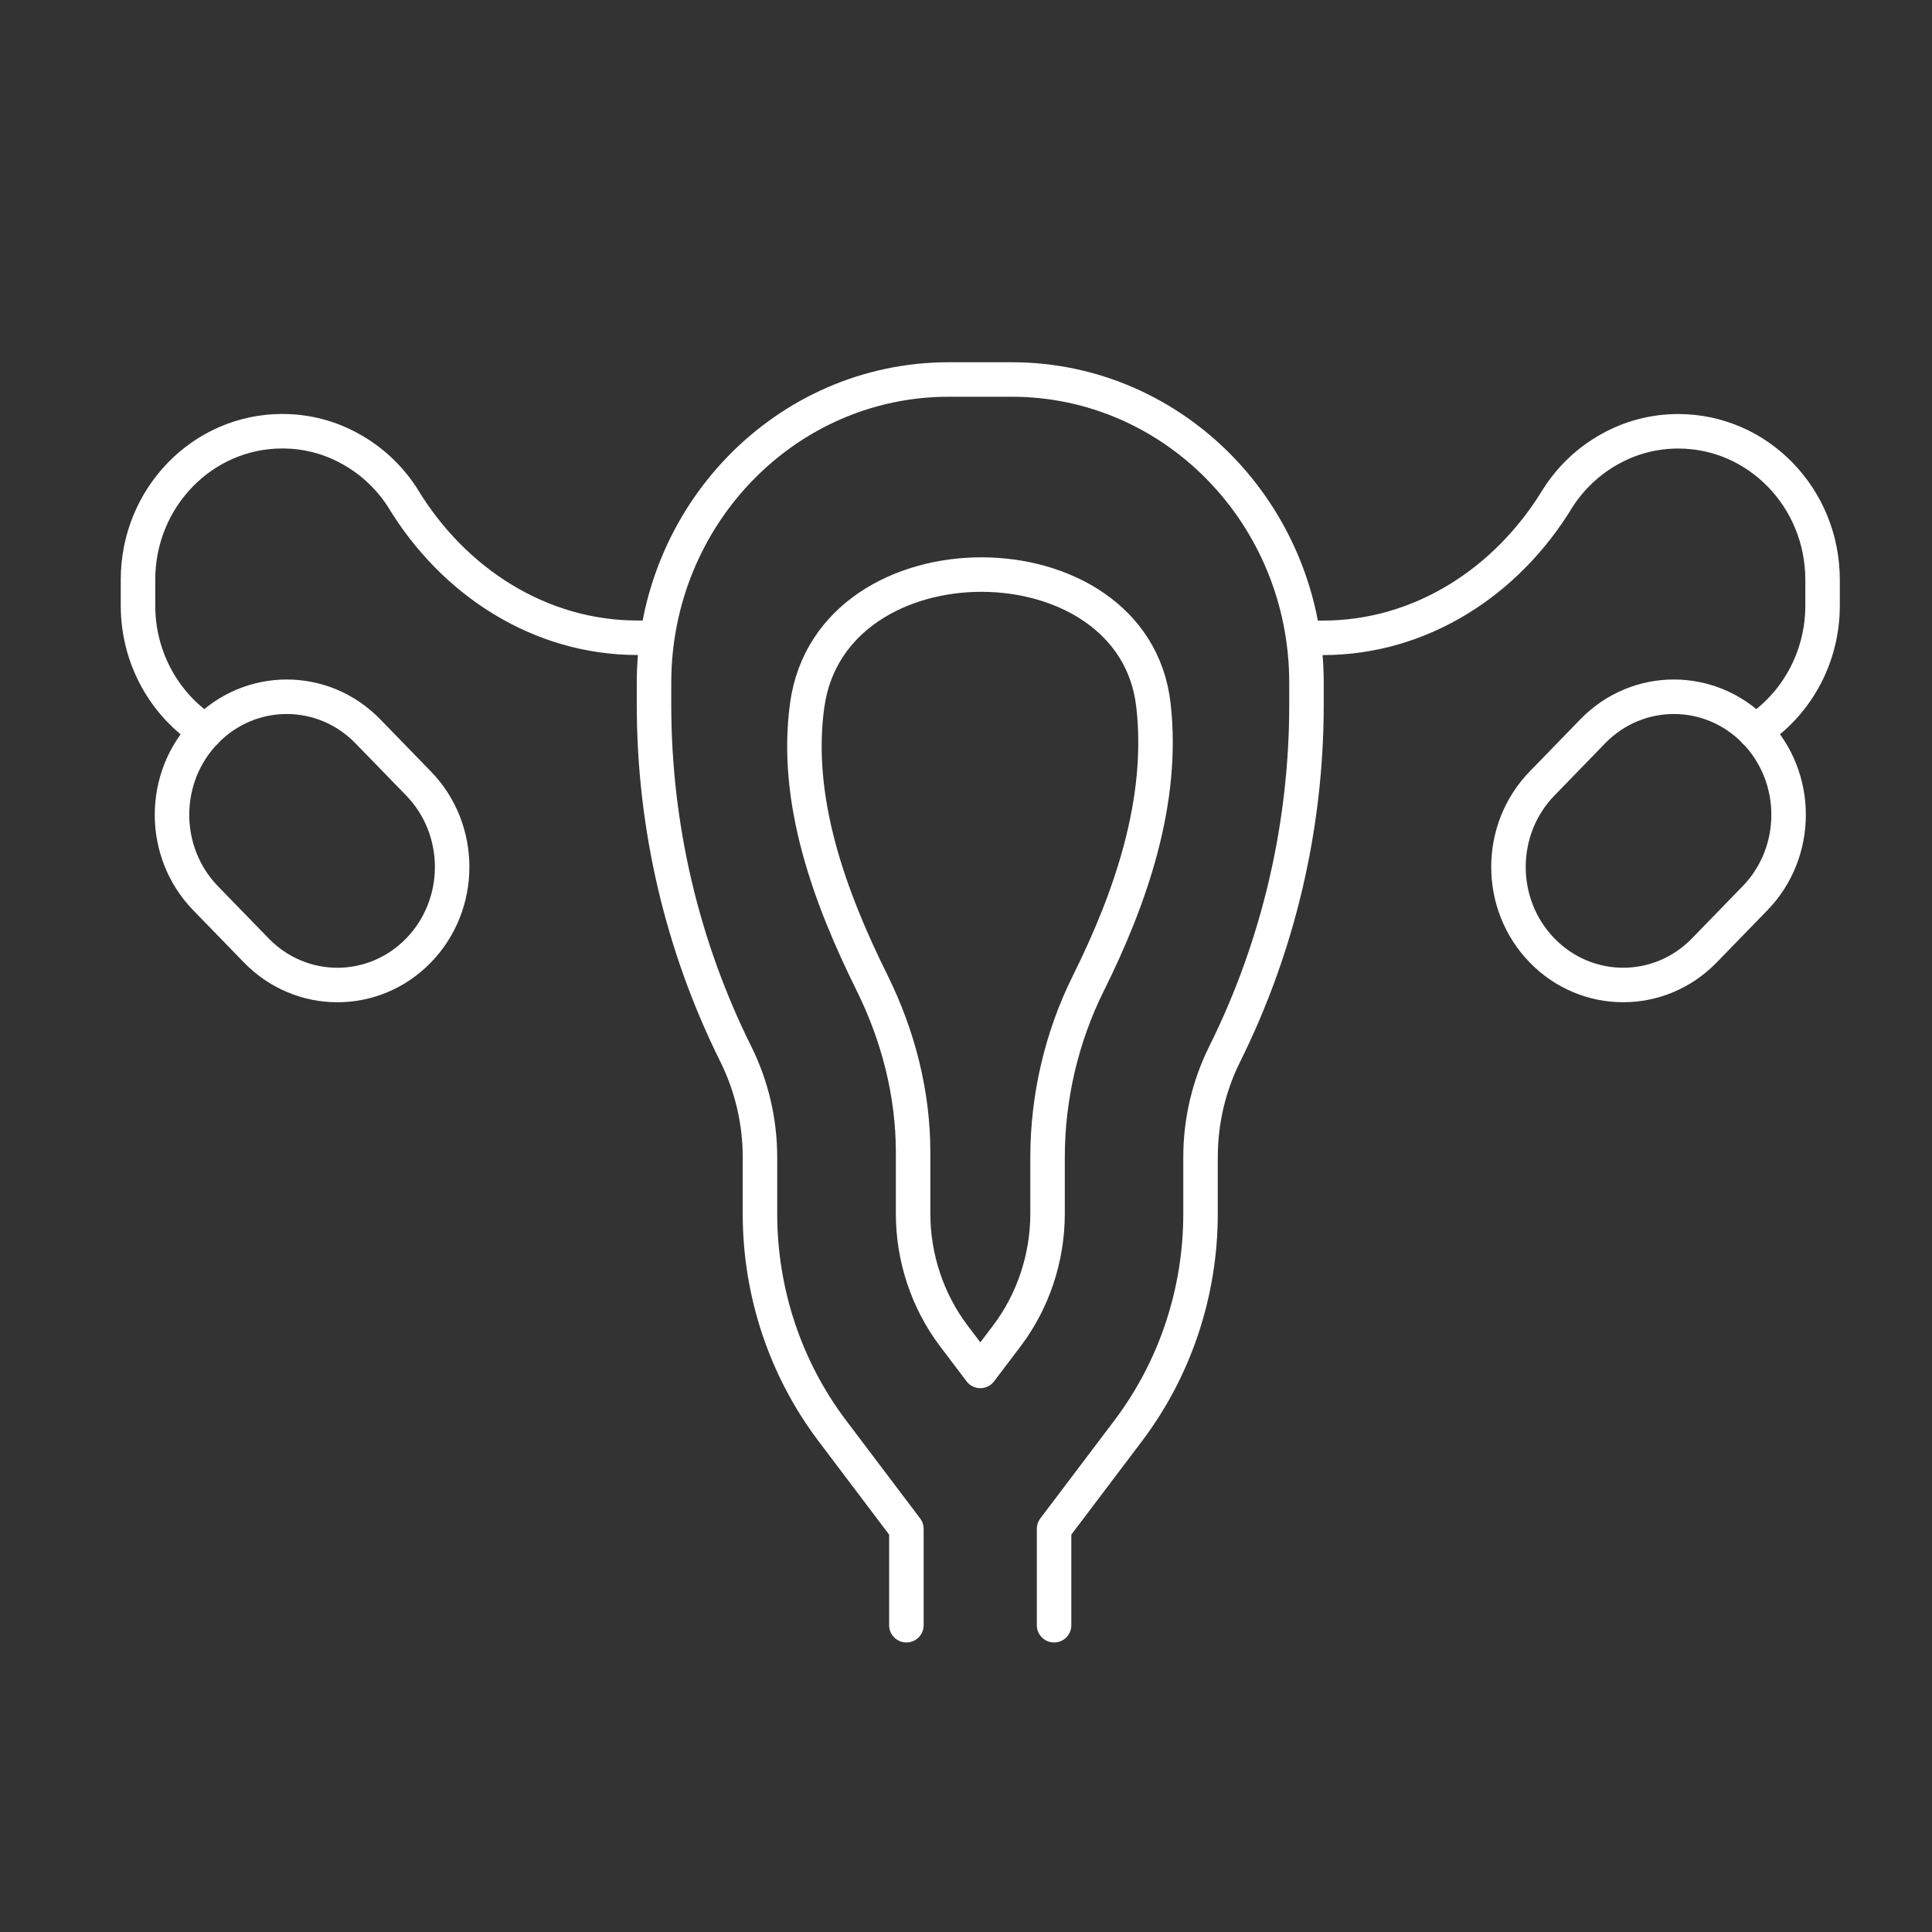
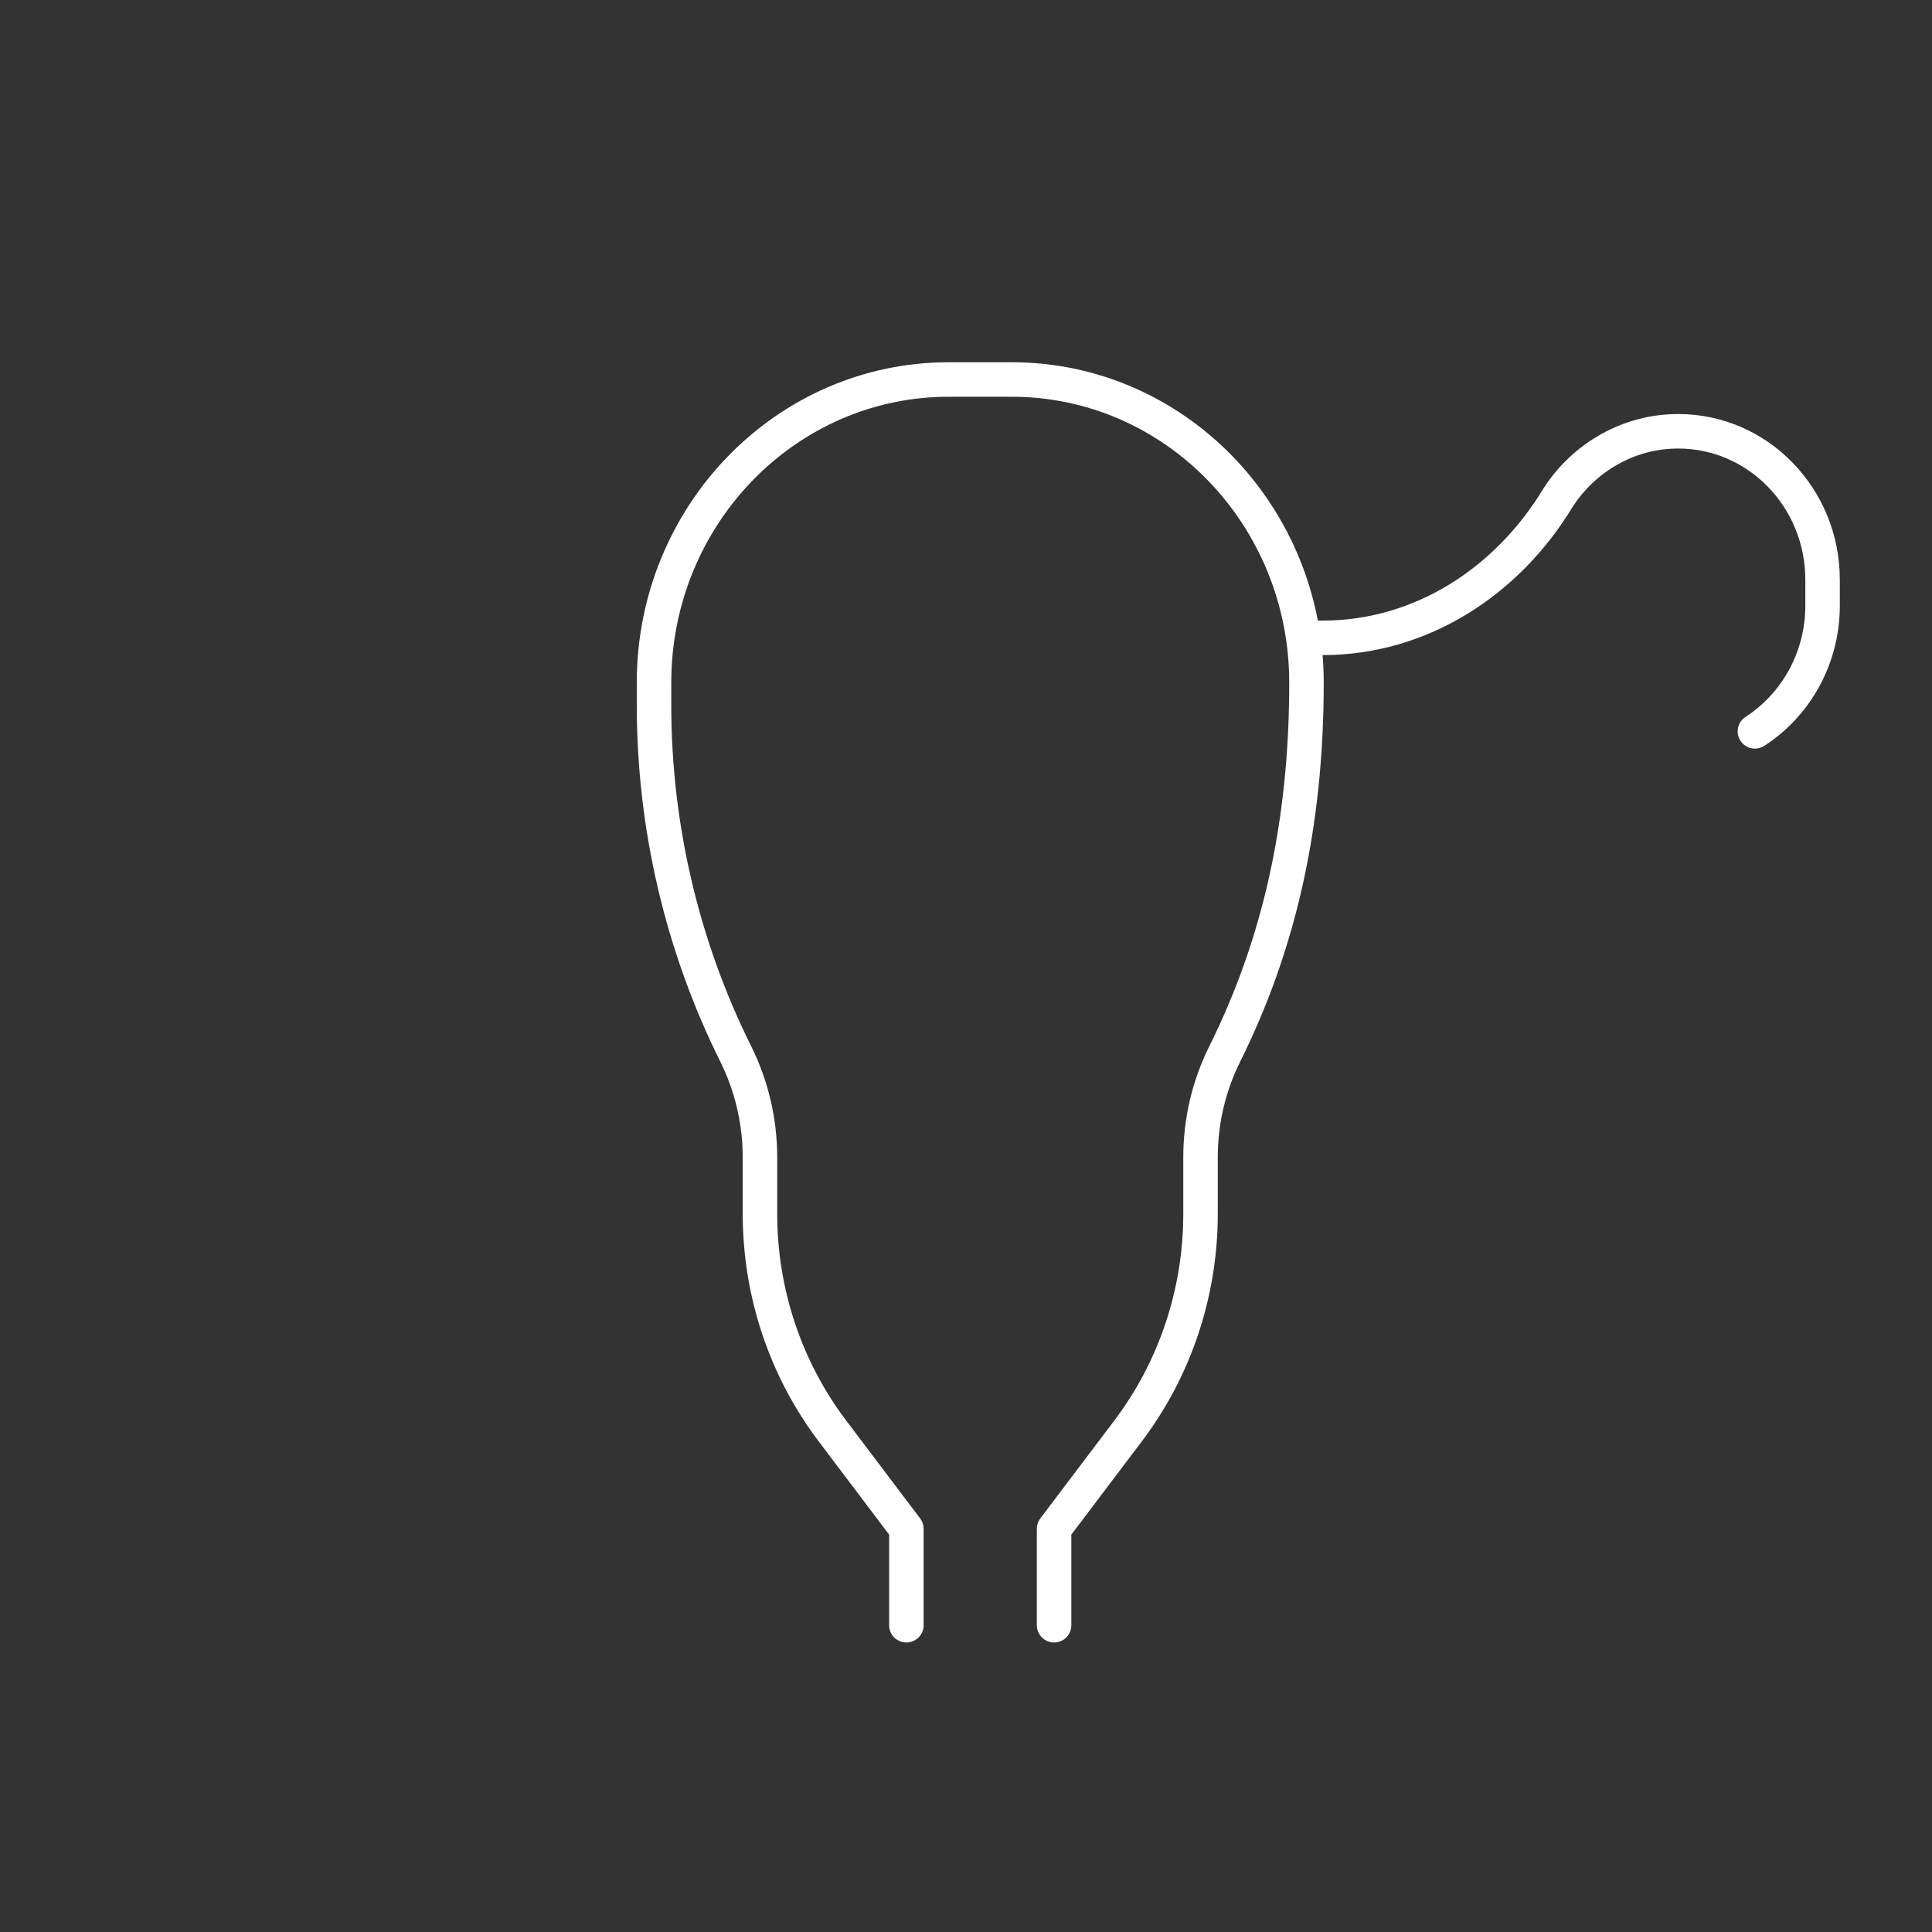
<svg xmlns="http://www.w3.org/2000/svg" width="56" height="56" viewBox="0 0 56 56" fill="none">
  <rect x="0" y="0" width="56" height="56" fill="#333333" stroke="none" />
-   <path d="M26.272 47.108V44.314L24.127 41.475C22.766 39.676 22.028 37.462 22.028 35.182V33.544C22.028 32.505 21.787 31.477 21.327 30.551C19.769 27.419 18.957 23.951 18.957 20.43V19.791C18.957 14.935 22.782 11 27.499 11H29.327C34.046 11 37.869 14.935 37.869 19.791V20.43C37.869 23.948 37.056 27.419 35.499 30.551C35.038 31.477 34.798 32.502 34.798 33.544V35.182C34.798 37.462 34.06 39.676 32.699 41.475L30.553 44.314V47.108" stroke="white" stroke-linecap="round" stroke-linejoin="round" />
-   <path d="M23.398 20.432C23.014 23.191 24.046 26.003 25.275 28.484C26.034 30.016 26.467 31.692 26.467 33.407V35.182C26.467 36.458 26.885 37.713 27.645 38.719L28.415 39.737L29.186 38.719C29.945 37.715 30.364 36.458 30.364 35.182V33.544C30.364 31.804 30.771 30.061 31.542 28.51C32.78 26.022 33.752 23.209 33.432 20.432C32.856 15.42 24.104 15.37 23.398 20.432Z" stroke="white" stroke-linecap="round" stroke-linejoin="round" />
-   <path d="M5.96 21.197C4.782 20.437 4 19.085 4 17.551V16.803C4 14.426 5.872 12.499 8.182 12.499C8.906 12.499 9.582 12.686 10.174 13.02C10.767 13.349 11.276 13.825 11.651 14.397C11.655 14.405 11.658 14.412 11.665 14.419C13.148 16.879 15.661 18.486 18.48 18.486H19.003" stroke="white" stroke-linecap="round" stroke-linejoin="round" />
-   <path d="M12.132 27.549C10.833 28.885 8.727 28.885 7.429 27.549L5.96 26.037C4.661 24.701 4.661 22.532 5.96 21.197C7.258 19.862 9.364 19.862 10.662 21.197L12.132 22.71C13.43 24.045 13.43 26.214 12.132 27.549Z" stroke="white" stroke-linecap="round" stroke-linejoin="round" />
+   <path d="M26.272 47.108V44.314L24.127 41.475C22.766 39.676 22.028 37.462 22.028 35.182V33.544C22.028 32.505 21.787 31.477 21.327 30.551C19.769 27.419 18.957 23.951 18.957 20.43V19.791C18.957 14.935 22.782 11 27.499 11H29.327C34.046 11 37.869 14.935 37.869 19.791C37.869 23.948 37.056 27.419 35.499 30.551C35.038 31.477 34.798 32.502 34.798 33.544V35.182C34.798 37.462 34.06 39.676 32.699 41.475L30.553 44.314V47.108" stroke="white" stroke-linecap="round" stroke-linejoin="round" />
  <path d="M37.825 18.488H38.347C41.166 18.488 43.679 16.879 45.163 14.421C45.17 14.414 45.175 14.407 45.177 14.4C45.552 13.827 46.061 13.351 46.653 13.022C47.246 12.688 47.922 12.501 48.646 12.501C50.955 12.501 52.828 14.428 52.828 16.805V17.553C52.828 19.087 52.045 20.439 50.867 21.199" stroke="white" stroke-linecap="round" stroke-linejoin="round" />
-   <path d="M44.698 27.549C45.996 28.884 48.102 28.884 49.4 27.549L50.87 26.036C52.168 24.701 52.168 22.532 50.87 21.197C49.571 19.862 47.465 19.862 46.167 21.197L44.698 22.71C43.399 24.045 43.399 26.214 44.698 27.549Z" stroke="white" stroke-linecap="round" stroke-linejoin="round" />
</svg>